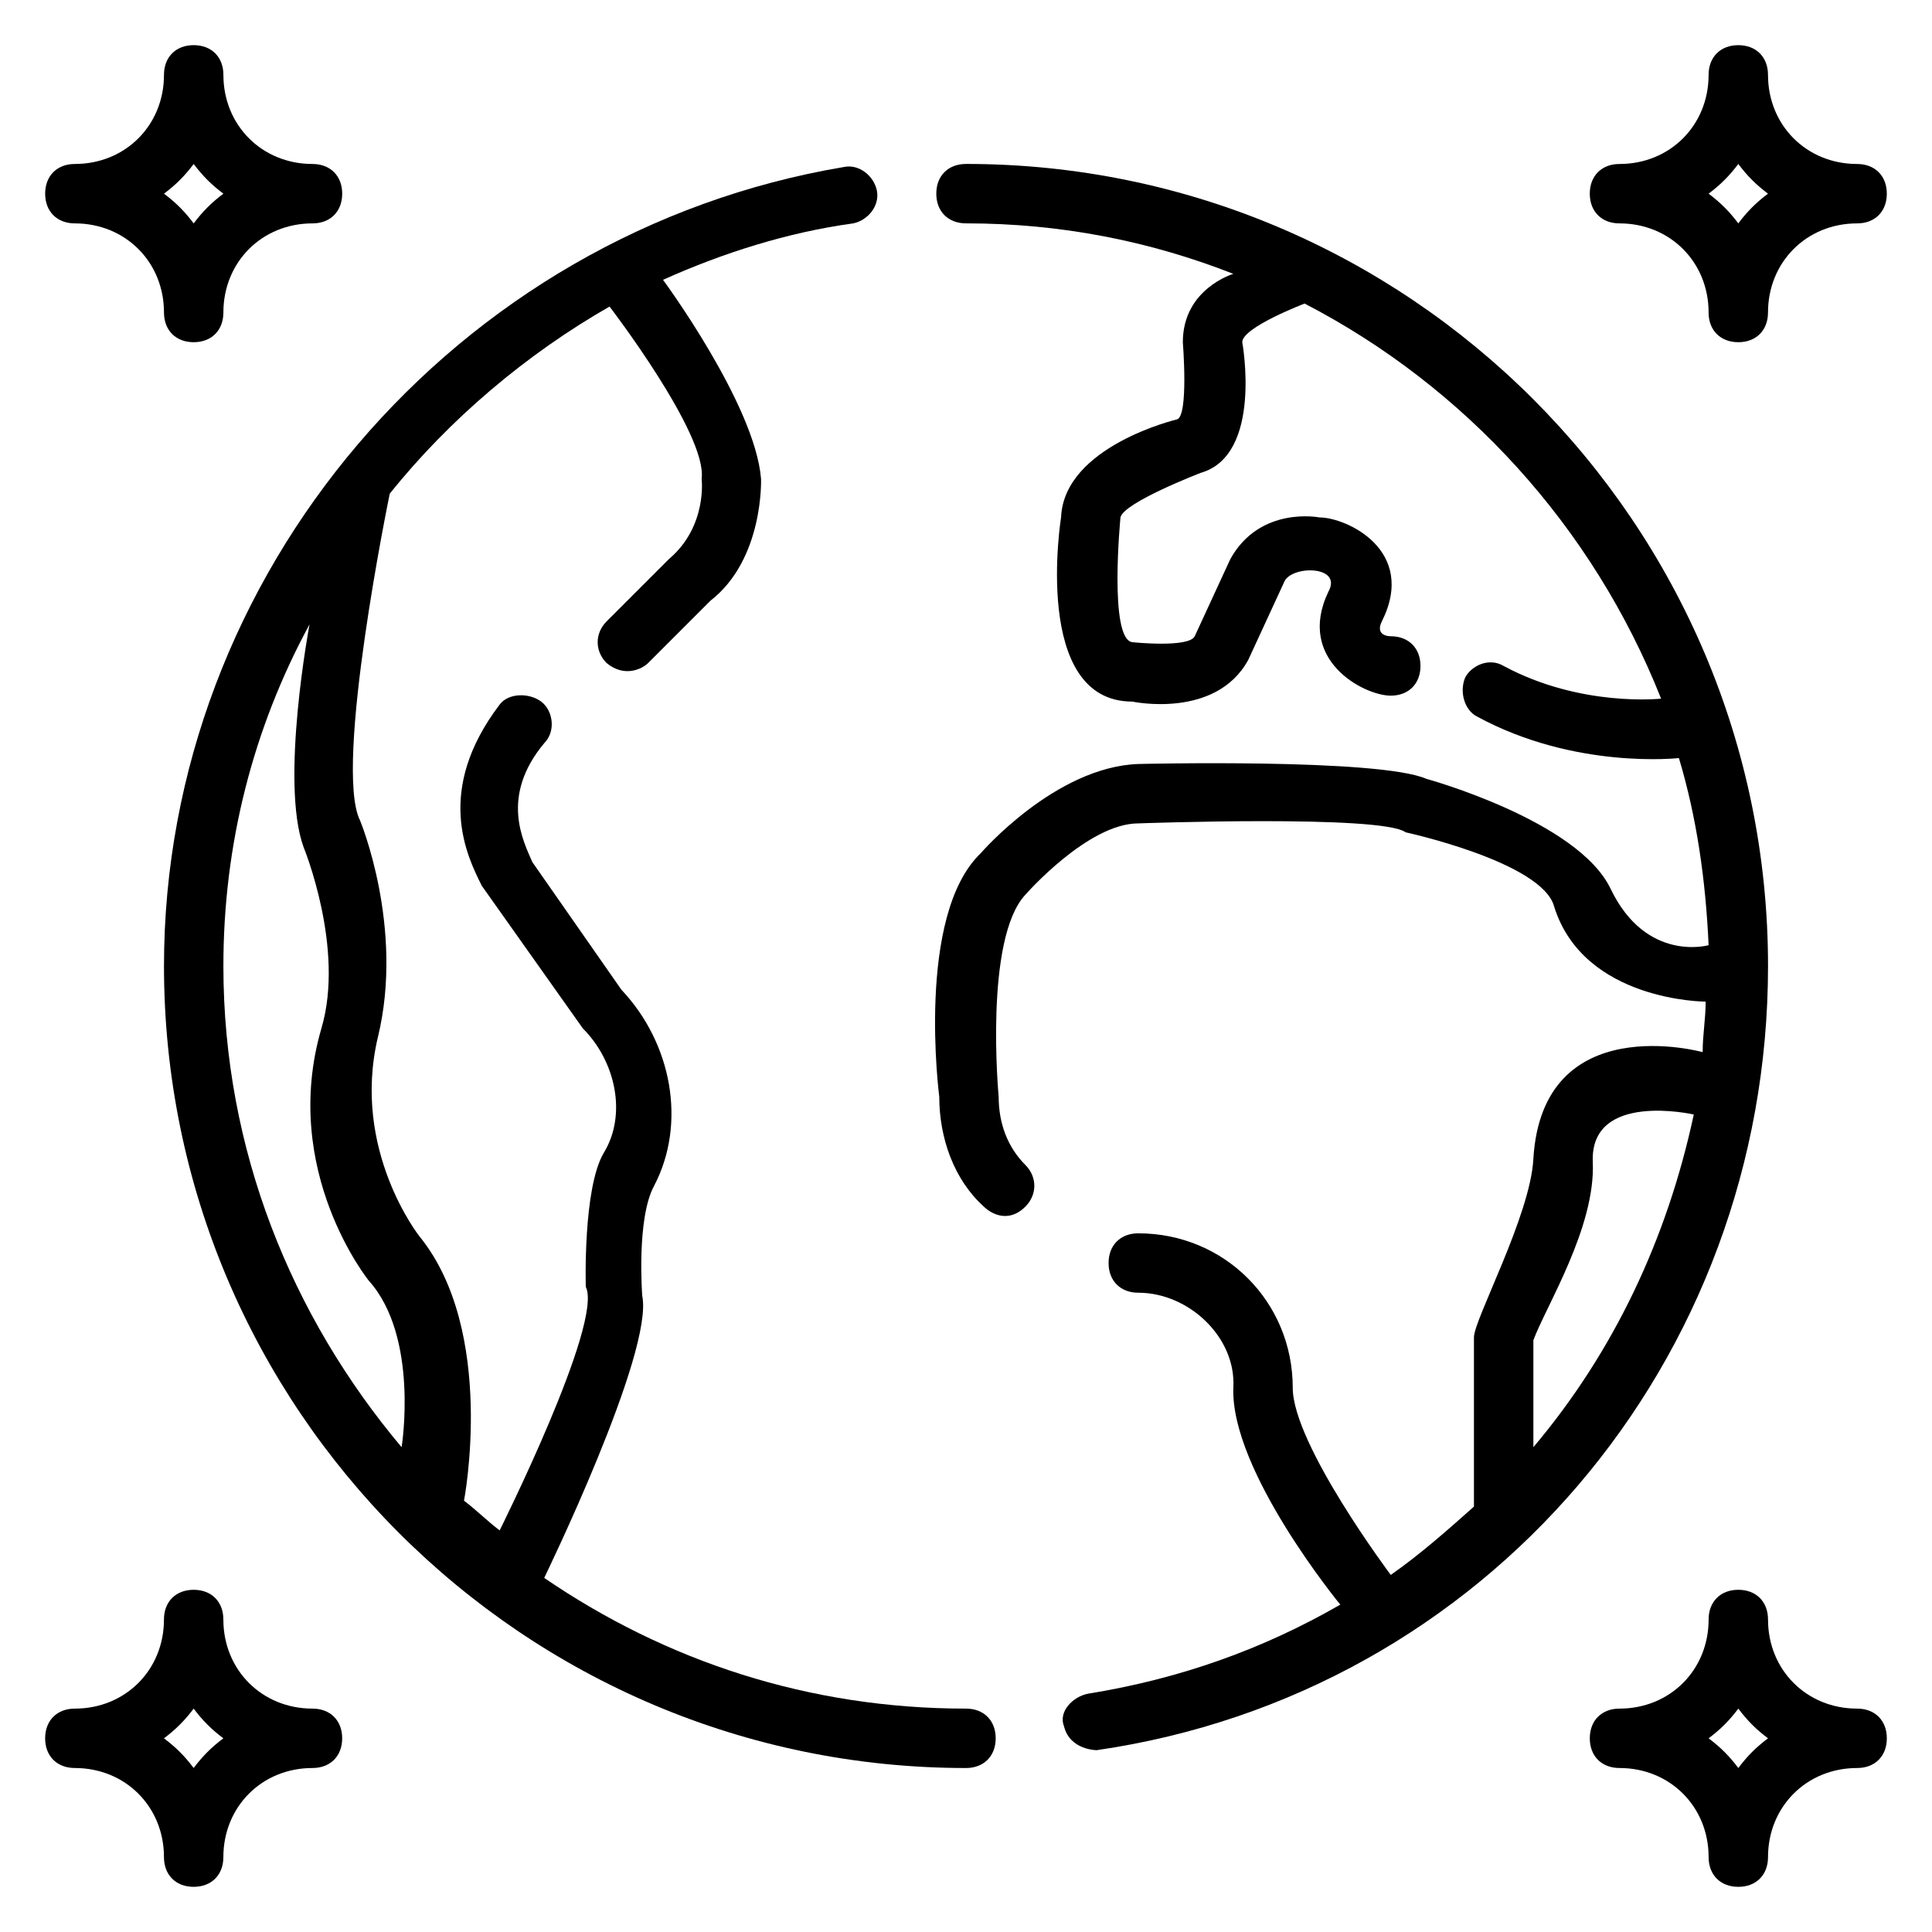
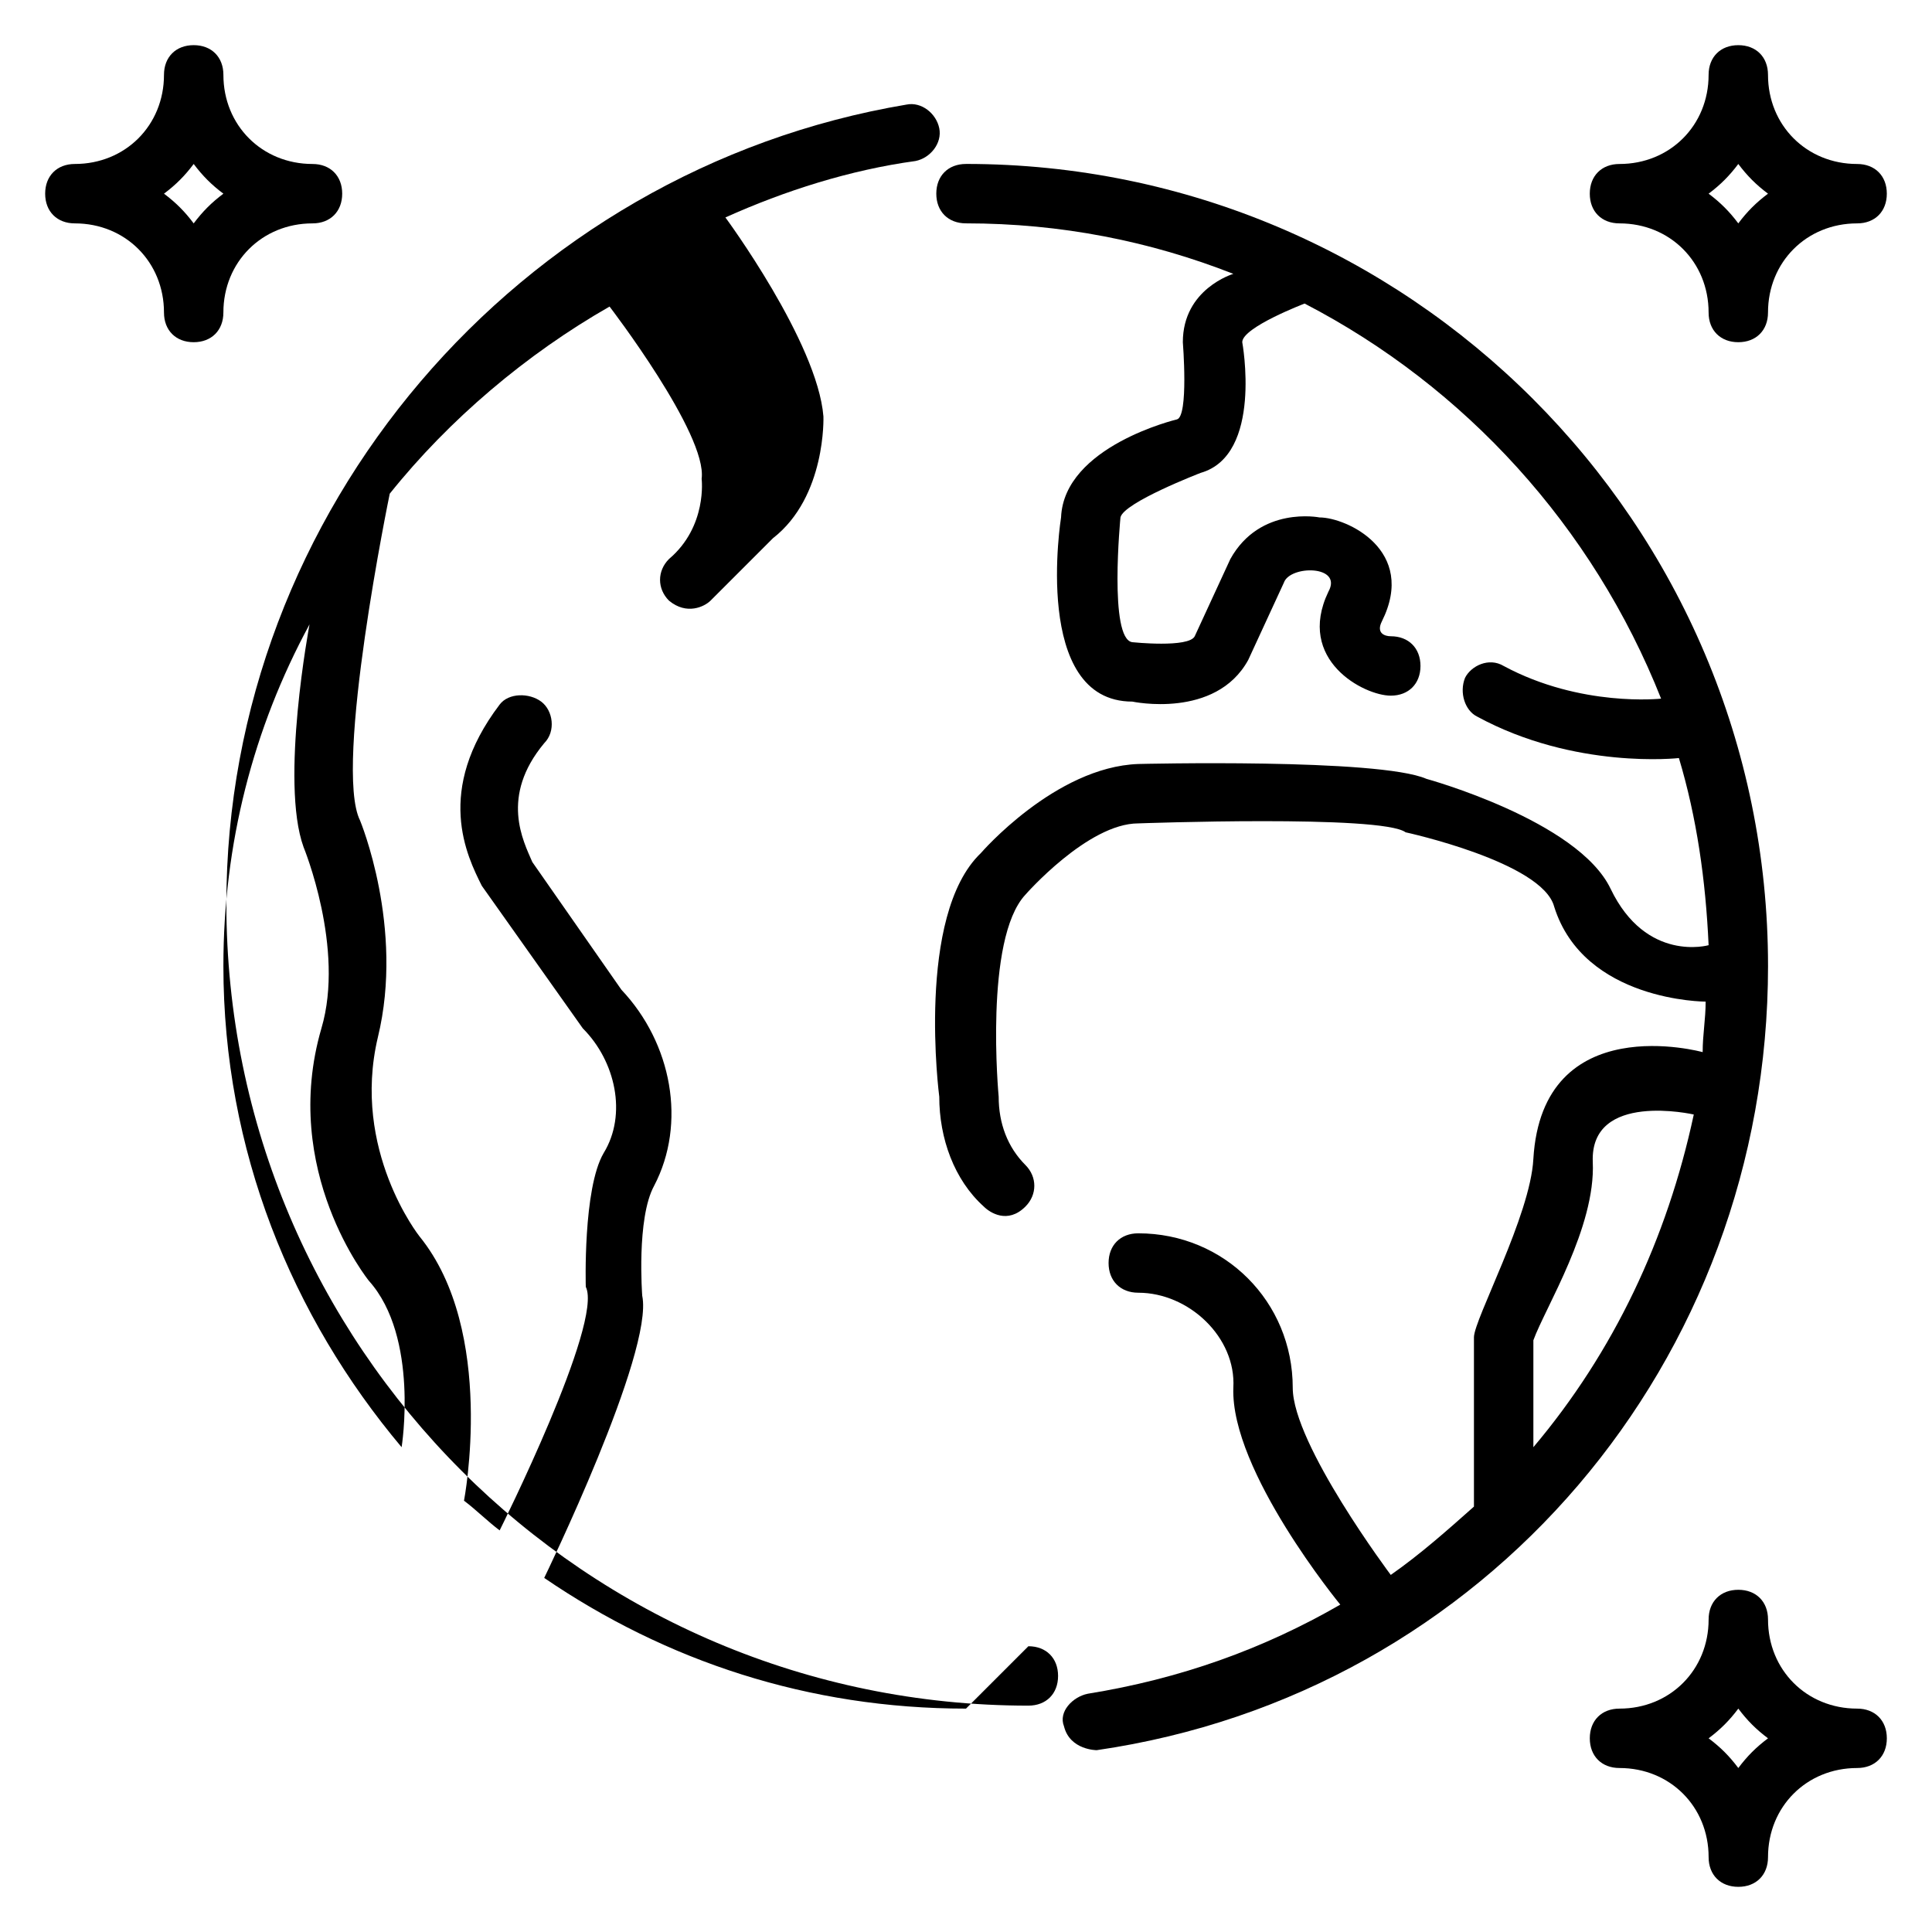
<svg xmlns="http://www.w3.org/2000/svg" fill="#000000" width="800px" height="800px" version="1.1" viewBox="144 144 512 512">
  <g>
    <path d="m573.18 203.2c13.383 0 23.617 10.234 23.617 23.617 0 4.723 3.148 7.871 7.871 7.871s7.871-3.148 7.871-7.871c0-13.383 10.234-23.617 23.617-23.617 4.723 0 7.871-3.148 7.871-7.871s-3.148-7.871-7.871-7.871c-13.383 0-23.617-10.234-23.617-23.617 0-4.723-3.148-7.871-7.871-7.871s-7.871 3.148-7.871 7.871c0 13.383-10.234 23.617-23.617 23.617-4.723 0-7.871 3.148-7.871 7.871s3.148 7.871 7.871 7.871zm31.488-15.746c2.363 3.148 4.723 5.512 7.871 7.871-3.148 2.363-5.512 4.723-7.871 7.871-2.363-3.148-4.723-5.512-7.871-7.871 3.148-2.359 5.508-4.723 7.871-7.871z" />
    <path d="m163.84 203.2c13.383 0 23.617 10.234 23.617 23.617 0 4.723 3.148 7.871 7.871 7.871 4.723 0 7.871-3.148 7.871-7.871 0-13.383 10.234-23.617 23.617-23.617 4.723 0 7.871-3.148 7.871-7.871s-3.148-7.871-7.871-7.871c-13.383-0.004-23.613-10.238-23.613-23.621 0-4.723-3.148-7.871-7.871-7.871-4.727 0-7.875 3.148-7.875 7.871 0 13.383-10.234 23.617-23.617 23.617-4.723 0-7.871 3.148-7.871 7.871 0 4.727 3.148 7.875 7.871 7.875zm31.488-15.746c2.363 3.148 4.723 5.512 7.871 7.871-3.144 2.363-5.508 4.727-7.871 7.875-2.359-3.148-4.723-5.512-7.871-7.875 3.148-2.359 5.512-4.723 7.871-7.871z" />
-     <path d="m226.81 596.8c-13.383 0-23.617-10.234-23.617-23.617 0-4.723-3.148-7.871-7.871-7.871-4.723 0-7.871 3.148-7.871 7.871 0 13.383-10.234 23.617-23.617 23.617-4.723 0-7.871 3.148-7.871 7.871s3.148 7.871 7.871 7.871c13.383 0 23.617 10.234 23.617 23.617 0 4.723 3.148 7.871 7.871 7.871 4.723 0 7.871-3.148 7.871-7.871 0-13.383 10.234-23.617 23.617-23.617 4.723 0 7.871-3.148 7.871-7.871 0.004-4.723-3.144-7.871-7.871-7.871zm-31.488 15.742c-2.363-3.148-4.723-5.512-7.871-7.871 3.148-2.363 5.512-4.723 7.871-7.871 2.363 3.148 4.723 5.512 7.871 7.871-3.144 2.359-5.508 4.723-7.871 7.871z" />
    <path d="m636.16 596.8c-13.383 0-23.617-10.234-23.617-23.617 0-4.723-3.148-7.871-7.871-7.871s-7.871 3.148-7.871 7.871c0 13.383-10.234 23.617-23.617 23.617-4.723 0-7.871 3.148-7.871 7.871s3.148 7.871 7.871 7.871c13.383 0 23.617 10.234 23.617 23.617 0 4.723 3.148 7.871 7.871 7.871s7.871-3.148 7.871-7.871c0-13.383 10.234-23.617 23.617-23.617 4.723 0 7.871-3.148 7.871-7.871s-3.148-7.871-7.871-7.871zm-31.488 15.742c-2.363-3.148-4.723-5.512-7.871-7.871 3.148-2.363 5.512-4.723 7.871-7.871 2.363 3.148 4.723 5.512 7.871 7.871-3.148 2.359-5.512 4.723-7.871 7.871z" />
-     <path d="m400 596.8c-41.723 0-79.508-12.594-111.78-34.637 0 0 29.125-59.828 25.977-74.785 0 0-1.574-20.469 3.148-29.125 8.66-16.531 4.723-37.785-8.66-51.957l-23.617-33.852c-2.363-5.512-8.66-17.32 3.148-31.488 3.148-3.148 2.363-8.66-0.789-11.02-3.148-2.363-8.66-2.363-11.02 0.789-17.32 22.828-8.66 40.148-4.723 48.02l26.766 37.785c8.66 8.66 11.809 22.828 5.512 33.062-5.512 9.445-4.723 35.426-4.723 35.426 4.723 9.445-22.828 64.551-22.828 64.551-3.148-2.363-6.297-5.512-9.445-7.871 0 0 8.66-44.871-11.809-70.062 0 0-18.105-22.828-11.02-52.742 7.086-29.125-4.723-57.465-4.723-57.465-7.086-14.168 7.871-86.594 7.871-86.594 15.742-19.68 36.211-37 58.254-49.594 0 0 25.977 33.852 24.402 45.656 0 0 1.574 12.594-8.66 21.254l-16.531 16.531c-3.148 3.148-3.148 7.871 0 11.02 4.723 3.938 9.445 1.574 11.02 0l16.531-16.531c14.168-11.02 13.383-32.273 13.383-32.273-1.574-19.68-25.977-52.742-25.977-52.742 15.742-7.086 33.062-12.594 50.383-14.957 3.938-0.789 7.086-4.723 6.297-8.66-0.789-3.938-4.723-7.086-8.66-6.297-103.12 17.316-180.27 107.84-180.27 211.76 0 117.29 95.25 212.54 212.54 212.54 4.723 0 7.871-3.148 7.871-7.871 0.004-4.723-3.144-7.871-7.867-7.871zm-149.57-69.277c-29.125-34.637-47.23-78.719-47.23-127.53 0-32.273 7.871-62.977 22.828-90.527 0 0-7.871 41.723-1.574 59.039 0 0 11.02 26.766 4.723 48.02-11.02 37.785 12.594 66.914 12.594 66.914 13.383 14.957 8.66 44.082 8.66 44.082z" />
+     <path d="m400 596.8c-41.723 0-79.508-12.594-111.78-34.637 0 0 29.125-59.828 25.977-74.785 0 0-1.574-20.469 3.148-29.125 8.66-16.531 4.723-37.785-8.66-51.957l-23.617-33.852c-2.363-5.512-8.66-17.32 3.148-31.488 3.148-3.148 2.363-8.66-0.789-11.02-3.148-2.363-8.66-2.363-11.02 0.789-17.32 22.828-8.66 40.148-4.723 48.02l26.766 37.785c8.66 8.66 11.809 22.828 5.512 33.062-5.512 9.445-4.723 35.426-4.723 35.426 4.723 9.445-22.828 64.551-22.828 64.551-3.148-2.363-6.297-5.512-9.445-7.871 0 0 8.66-44.871-11.809-70.062 0 0-18.105-22.828-11.02-52.742 7.086-29.125-4.723-57.465-4.723-57.465-7.086-14.168 7.871-86.594 7.871-86.594 15.742-19.68 36.211-37 58.254-49.594 0 0 25.977 33.852 24.402 45.656 0 0 1.574 12.594-8.66 21.254c-3.148 3.148-3.148 7.871 0 11.02 4.723 3.938 9.445 1.574 11.02 0l16.531-16.531c14.168-11.02 13.383-32.273 13.383-32.273-1.574-19.68-25.977-52.742-25.977-52.742 15.742-7.086 33.062-12.594 50.383-14.957 3.938-0.789 7.086-4.723 6.297-8.66-0.789-3.938-4.723-7.086-8.66-6.297-103.12 17.316-180.27 107.84-180.27 211.76 0 117.29 95.25 212.54 212.54 212.54 4.723 0 7.871-3.148 7.871-7.871 0.004-4.723-3.144-7.871-7.867-7.871zm-149.57-69.277c-29.125-34.637-47.23-78.719-47.23-127.53 0-32.273 7.871-62.977 22.828-90.527 0 0-7.871 41.723-1.574 59.039 0 0 11.02 26.766 4.723 48.02-11.02 37.785 12.594 66.914 12.594 66.914 13.383 14.957 8.66 44.082 8.66 44.082z" />
    <path d="m400 187.45c-4.723 0-7.871 3.148-7.871 7.871 0 4.723 3.148 7.871 7.871 7.871 25.191 0 48.805 4.723 70.848 13.383 0 0-13.383 3.938-13.383 18.105 0 0 1.574 19.68-1.574 20.469 0 0-29.914 7.086-30.699 25.977 0 0-7.871 48.805 18.895 48.805 0 0 22.043 4.723 30.699-11.02l9.445-20.469c1.574-4.723 15.742-4.723 11.809 2.363-8.66 18.105 9.445 27.551 16.531 27.551 4.723 0 7.871-3.148 7.871-7.871 0-4.723-3.148-7.871-7.871-7.871-1.574 0-3.938-0.789-2.363-3.938 9.445-18.895-9.445-27.551-16.531-27.551 0 0-15.742-3.148-23.617 11.02l-9.445 20.469c-1.574 3.148-16.531 1.574-16.531 1.574-6.297-0.789-3.148-33.062-3.148-33.062 0.789-3.938 21.254-11.809 21.254-11.809 16.531-4.723 11.02-34.637 11.02-34.637 0-3.938 16.531-10.234 16.531-10.234 42.508 22.043 76.359 59.039 94.465 104.7 0 0-21.254 2.363-41.723-8.66-3.938-2.363-8.66 0-10.234 3.148-1.574 3.938 0 8.66 3.148 10.234 25.98 14.172 53.531 11.023 53.531 11.023 4.723 15.742 7.086 32.273 7.871 49.594 0 0-16.531 4.723-25.977-14.957-8.66-18.105-48.805-29.125-48.805-29.125-12.594-5.512-76.359-3.938-76.359-3.938-22.043 0.789-41.723 23.617-41.723 23.617-17.32 16.531-11.02 64.551-11.02 64.551 0 11.02 3.938 22.043 11.809 29.125 1.574 1.574 6.297 4.723 11.02 0 3.148-3.148 3.148-7.871 0-11.02-4.723-4.723-7.086-11.02-7.086-18.105 0 0-3.938-41.723 7.086-53.531 0 0 16.531-18.895 29.914-18.895 0 0 64.551-2.363 70.848 2.363 0 0 36.211 7.871 39.359 19.68 7.871 25.191 40.148 25.191 40.148 25.191 0 4.723-0.789 8.66-0.789 13.383 0 0-42.508-11.809-44.871 28.34-0.789 14.957-15.742 42.508-15.742 47.23v44.871c-7.086 6.297-14.168 12.594-22.043 18.105 0 0-25.977-34.637-25.977-49.594 0-22.828-18.105-40.934-40.934-40.934-4.723 0-7.871 3.148-7.871 7.871s3.148 7.871 7.871 7.871c13.383 0 25.977 11.809 25.191 25.191-0.789 22.043 28.34 57.465 28.34 57.465-20.469 11.809-42.508 19.68-66.914 23.617-3.938 0.789-7.871 4.723-6.297 8.66 1.574 6.297 8.66 6.297 8.66 6.297 103.12-14.957 177.91-103.12 177.91-207.82 0-117.29-95.25-212.55-212.54-212.55zm150.36 340.07v-28.34c3.148-8.66 16.531-29.914 15.742-47.23-0.785-18.891 26.766-12.594 26.766-12.594-7.086 33.062-21.254 62.977-42.508 88.164z" />
  </g>
</svg>